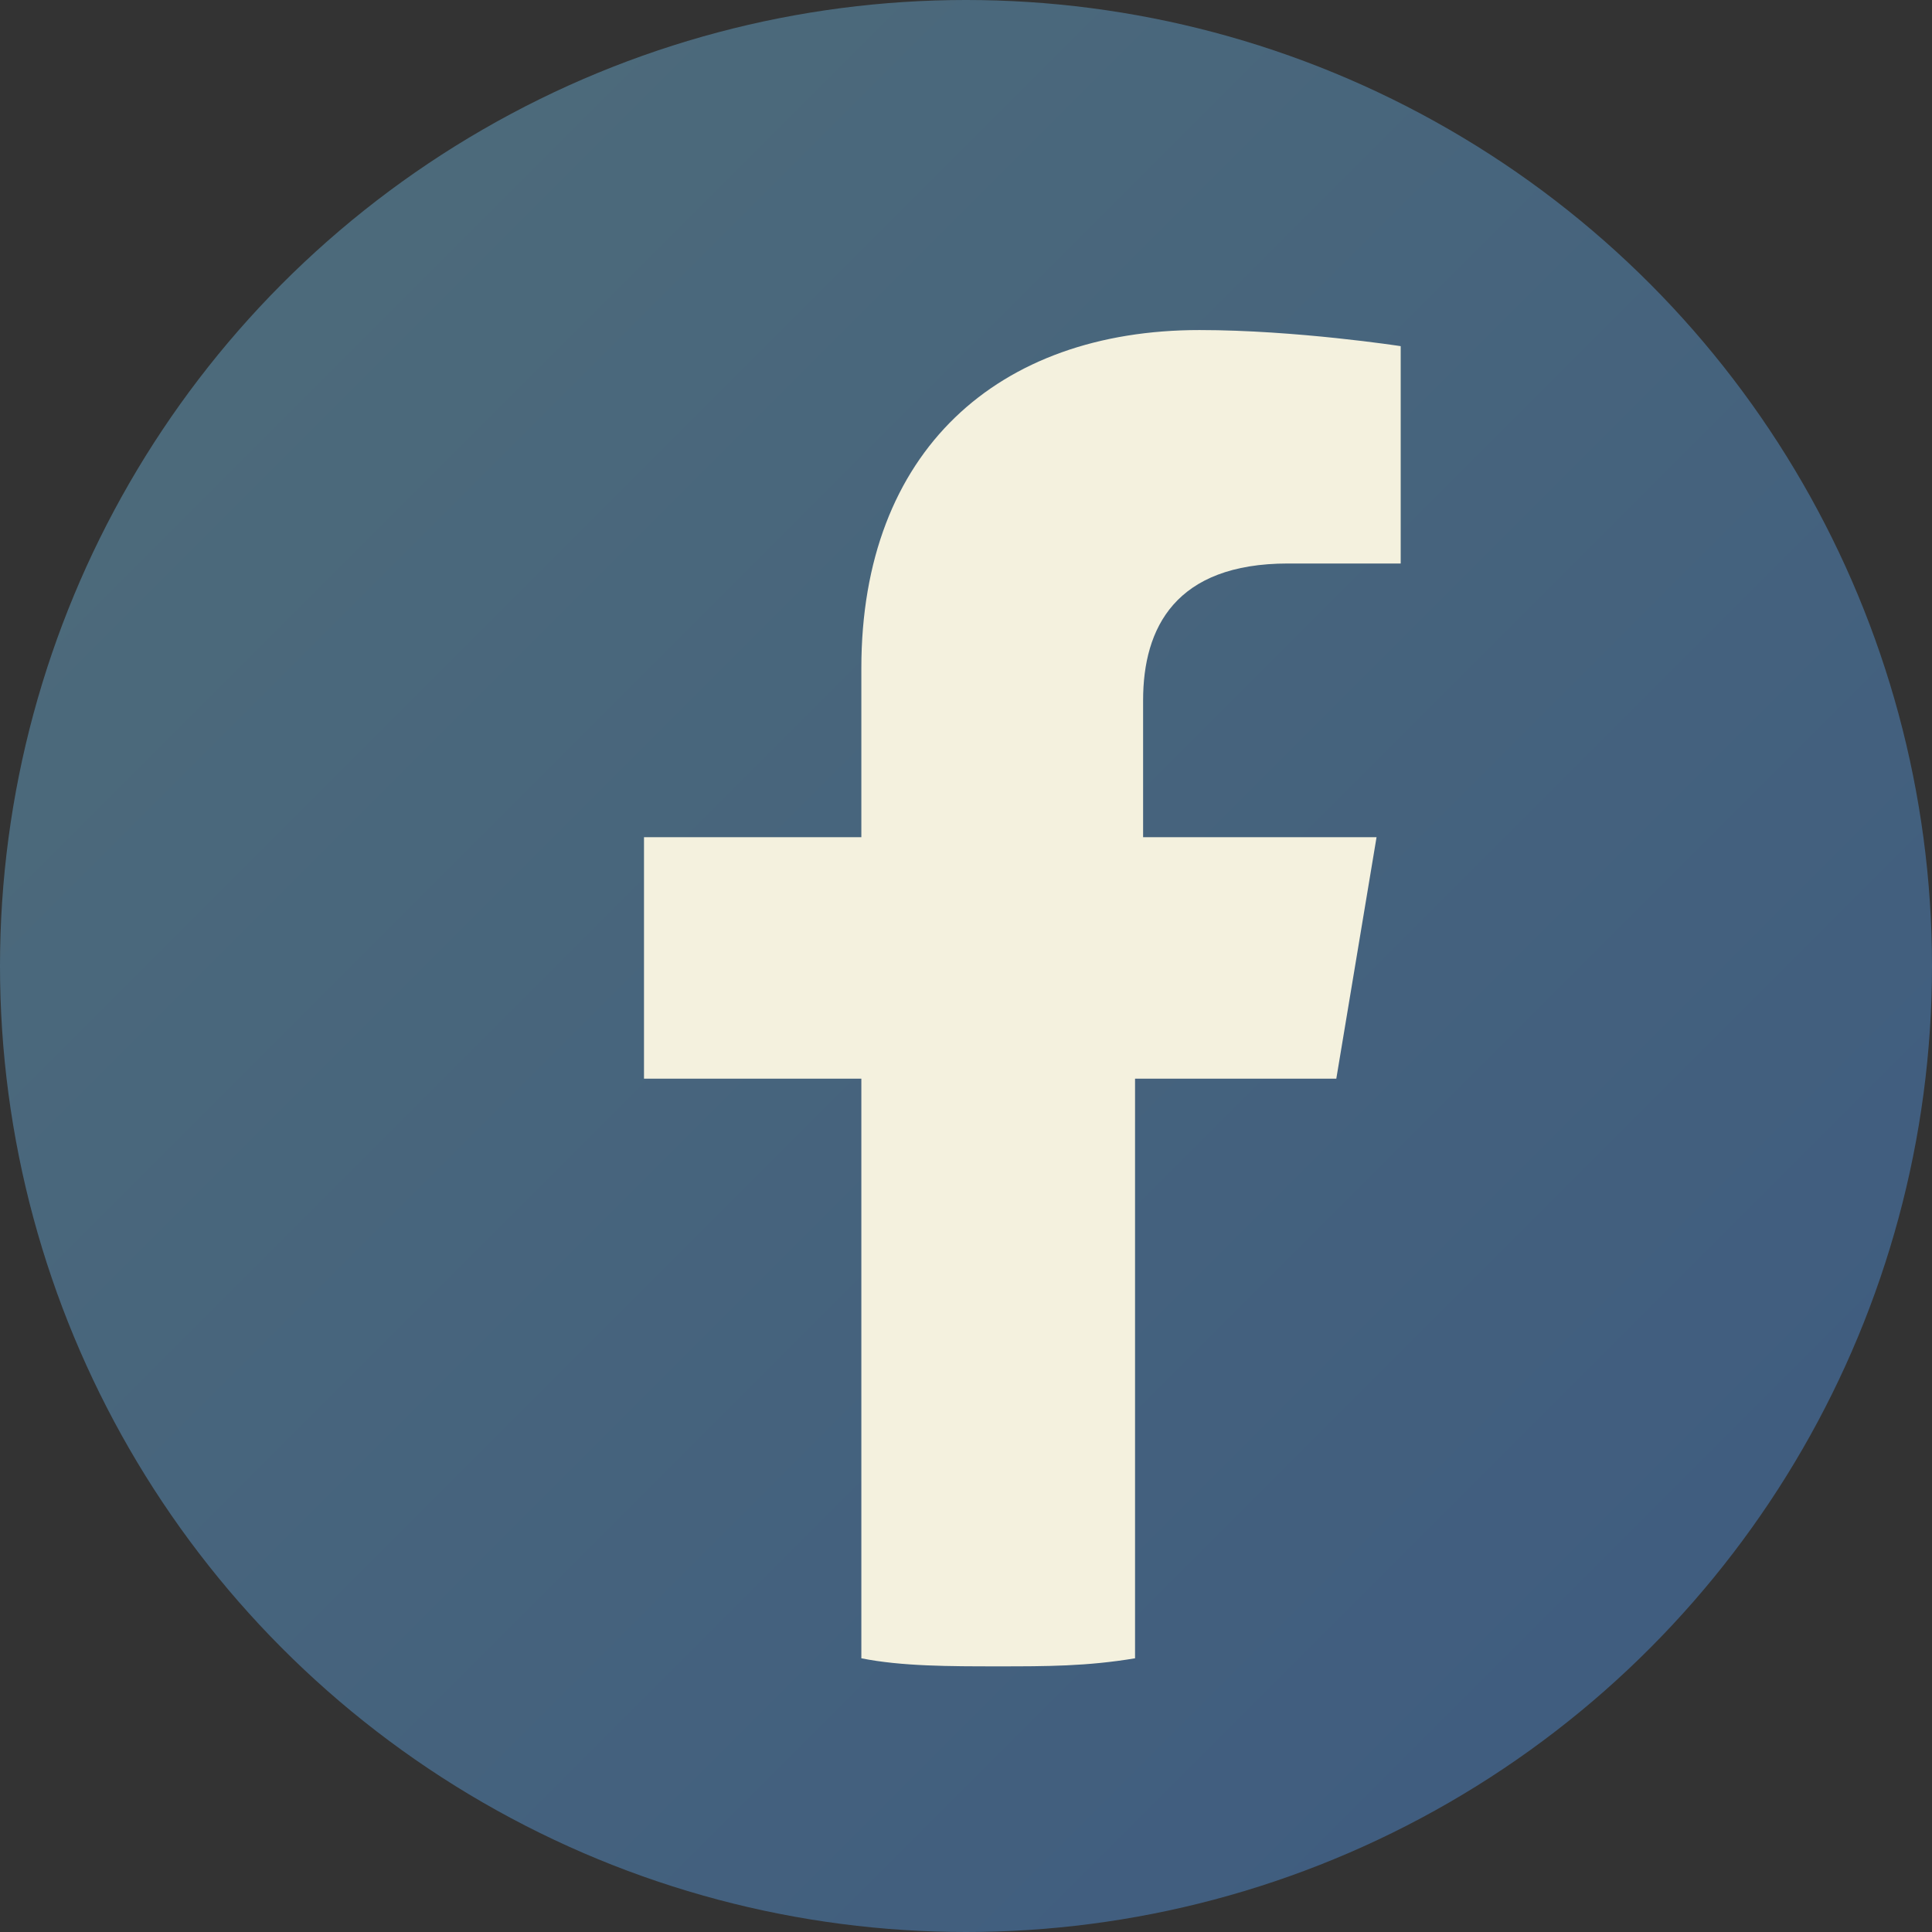
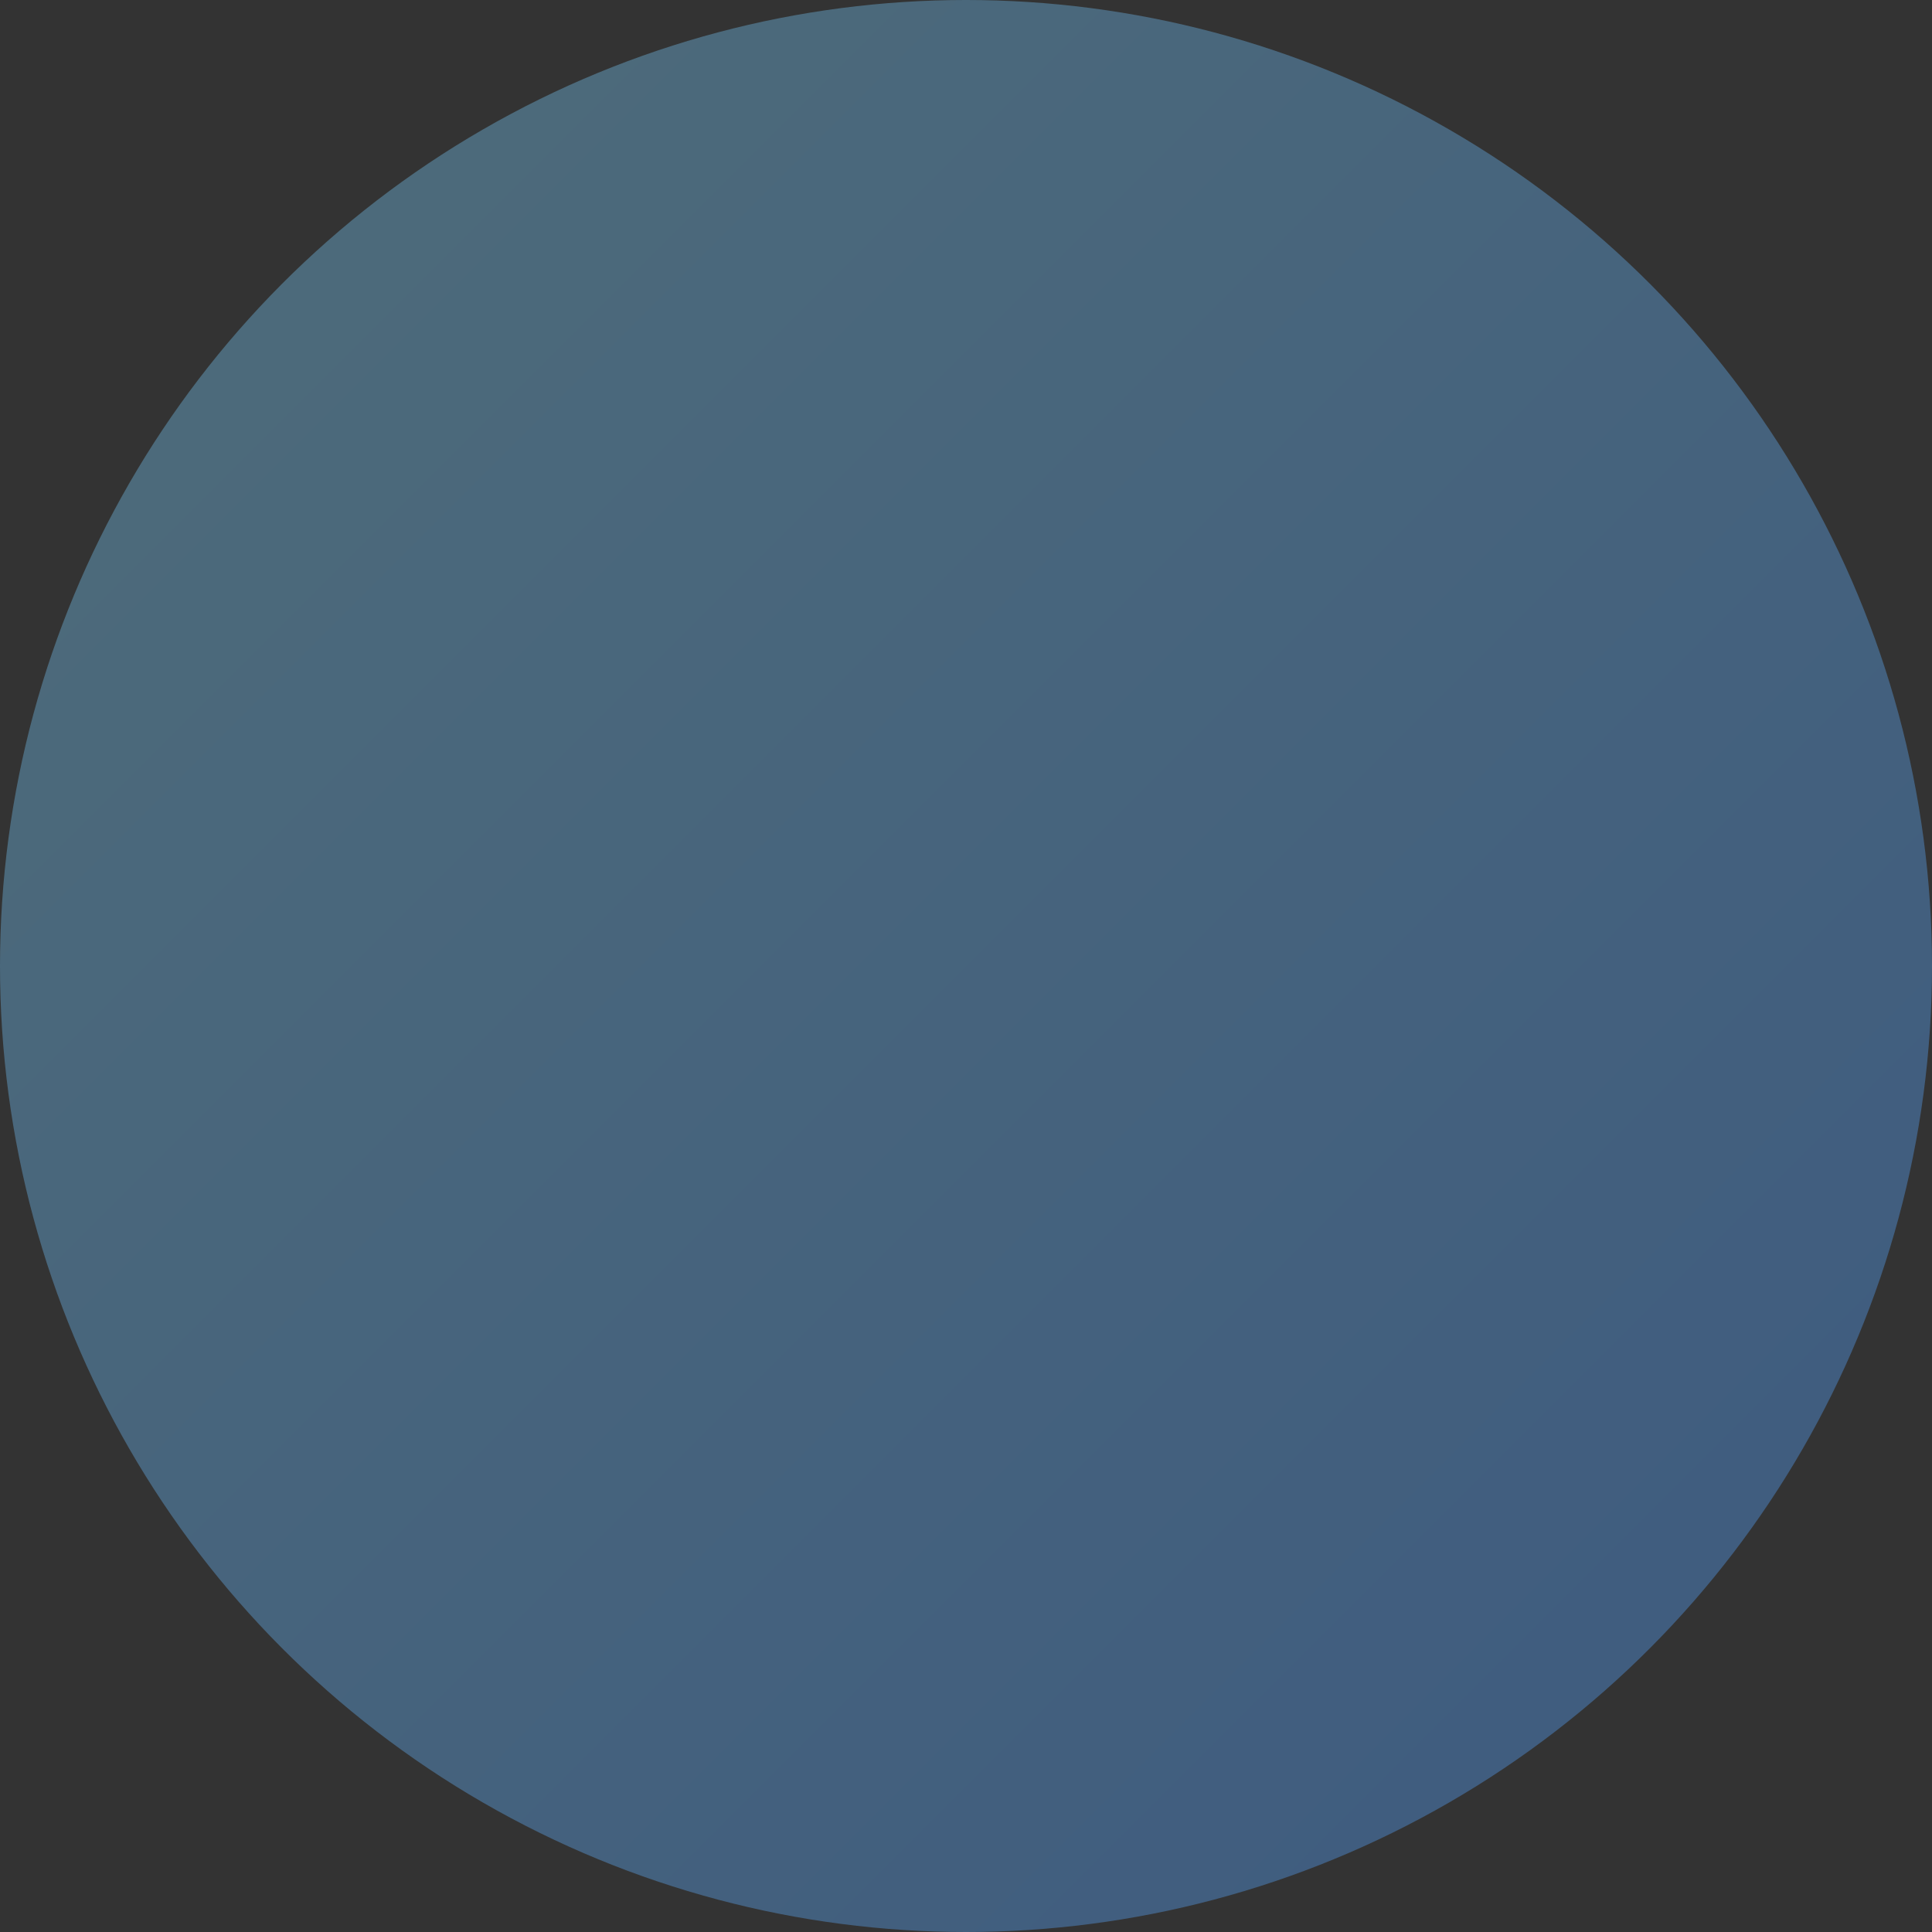
<svg xmlns="http://www.w3.org/2000/svg" width="24" height="24" viewBox="0 0 24 24">
  <rect x="0" y="0" width="24" height="24" fill="#333333" stroke="none" />
  <defs>
    <linearGradient id="fbGradient" x1="0%" y1="0%" x2="100%" y2="100%">
      <stop offset="0%" stop-color="#4F6D7A" />
      <stop offset="100%" stop-color="#3D5A80" />
    </linearGradient>
  </defs>
  <circle cx="12" cy="12" r="12" fill="url(#fbGradient)" />
-   <path d="M16.6,13.4l0.5-3h-2.9V8.7c0-0.9,0.4-1.7,1.8-1.7h1.4V4.3c0,0-1.3-0.2-2.5-0.2c-2.5,0-4.2,1.5-4.2,4.2v2.1H8v3h2.7v7.2c0.5,0.1,1.1,0.1,1.7,0.1s1.1,0,1.7-0.1v-7.2H16.6z" fill="#F4F1DE" />
</svg>